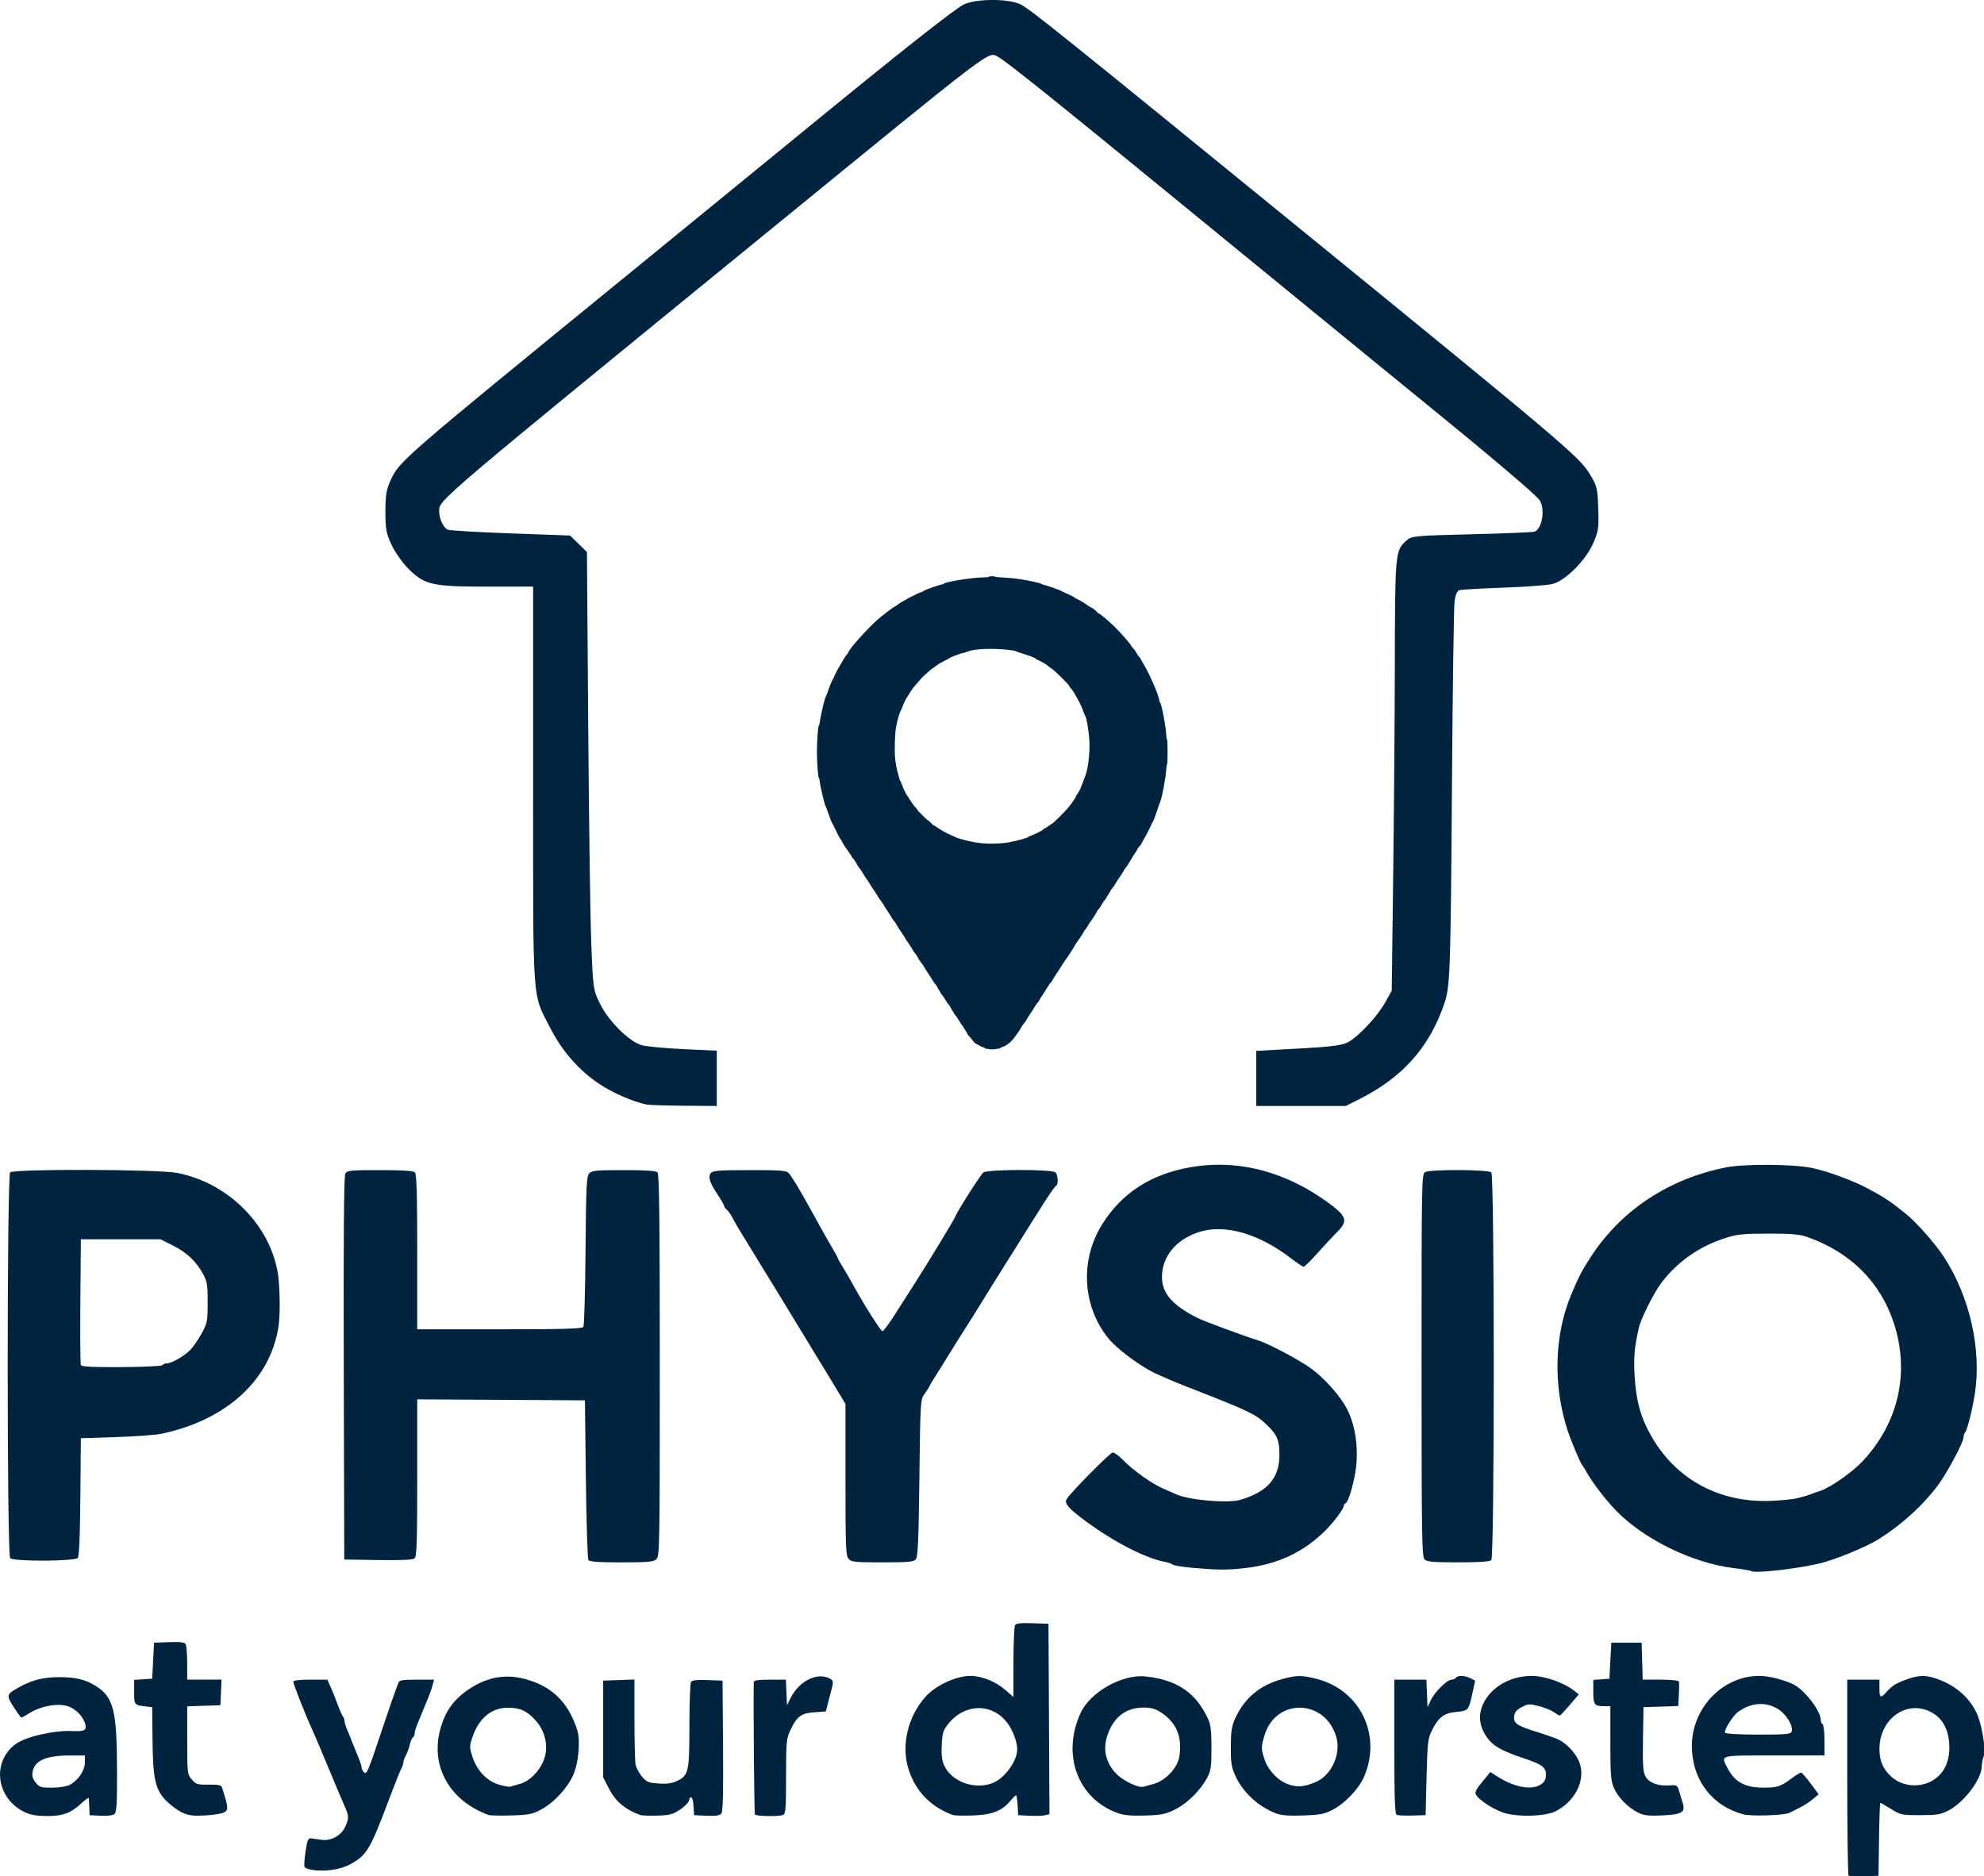
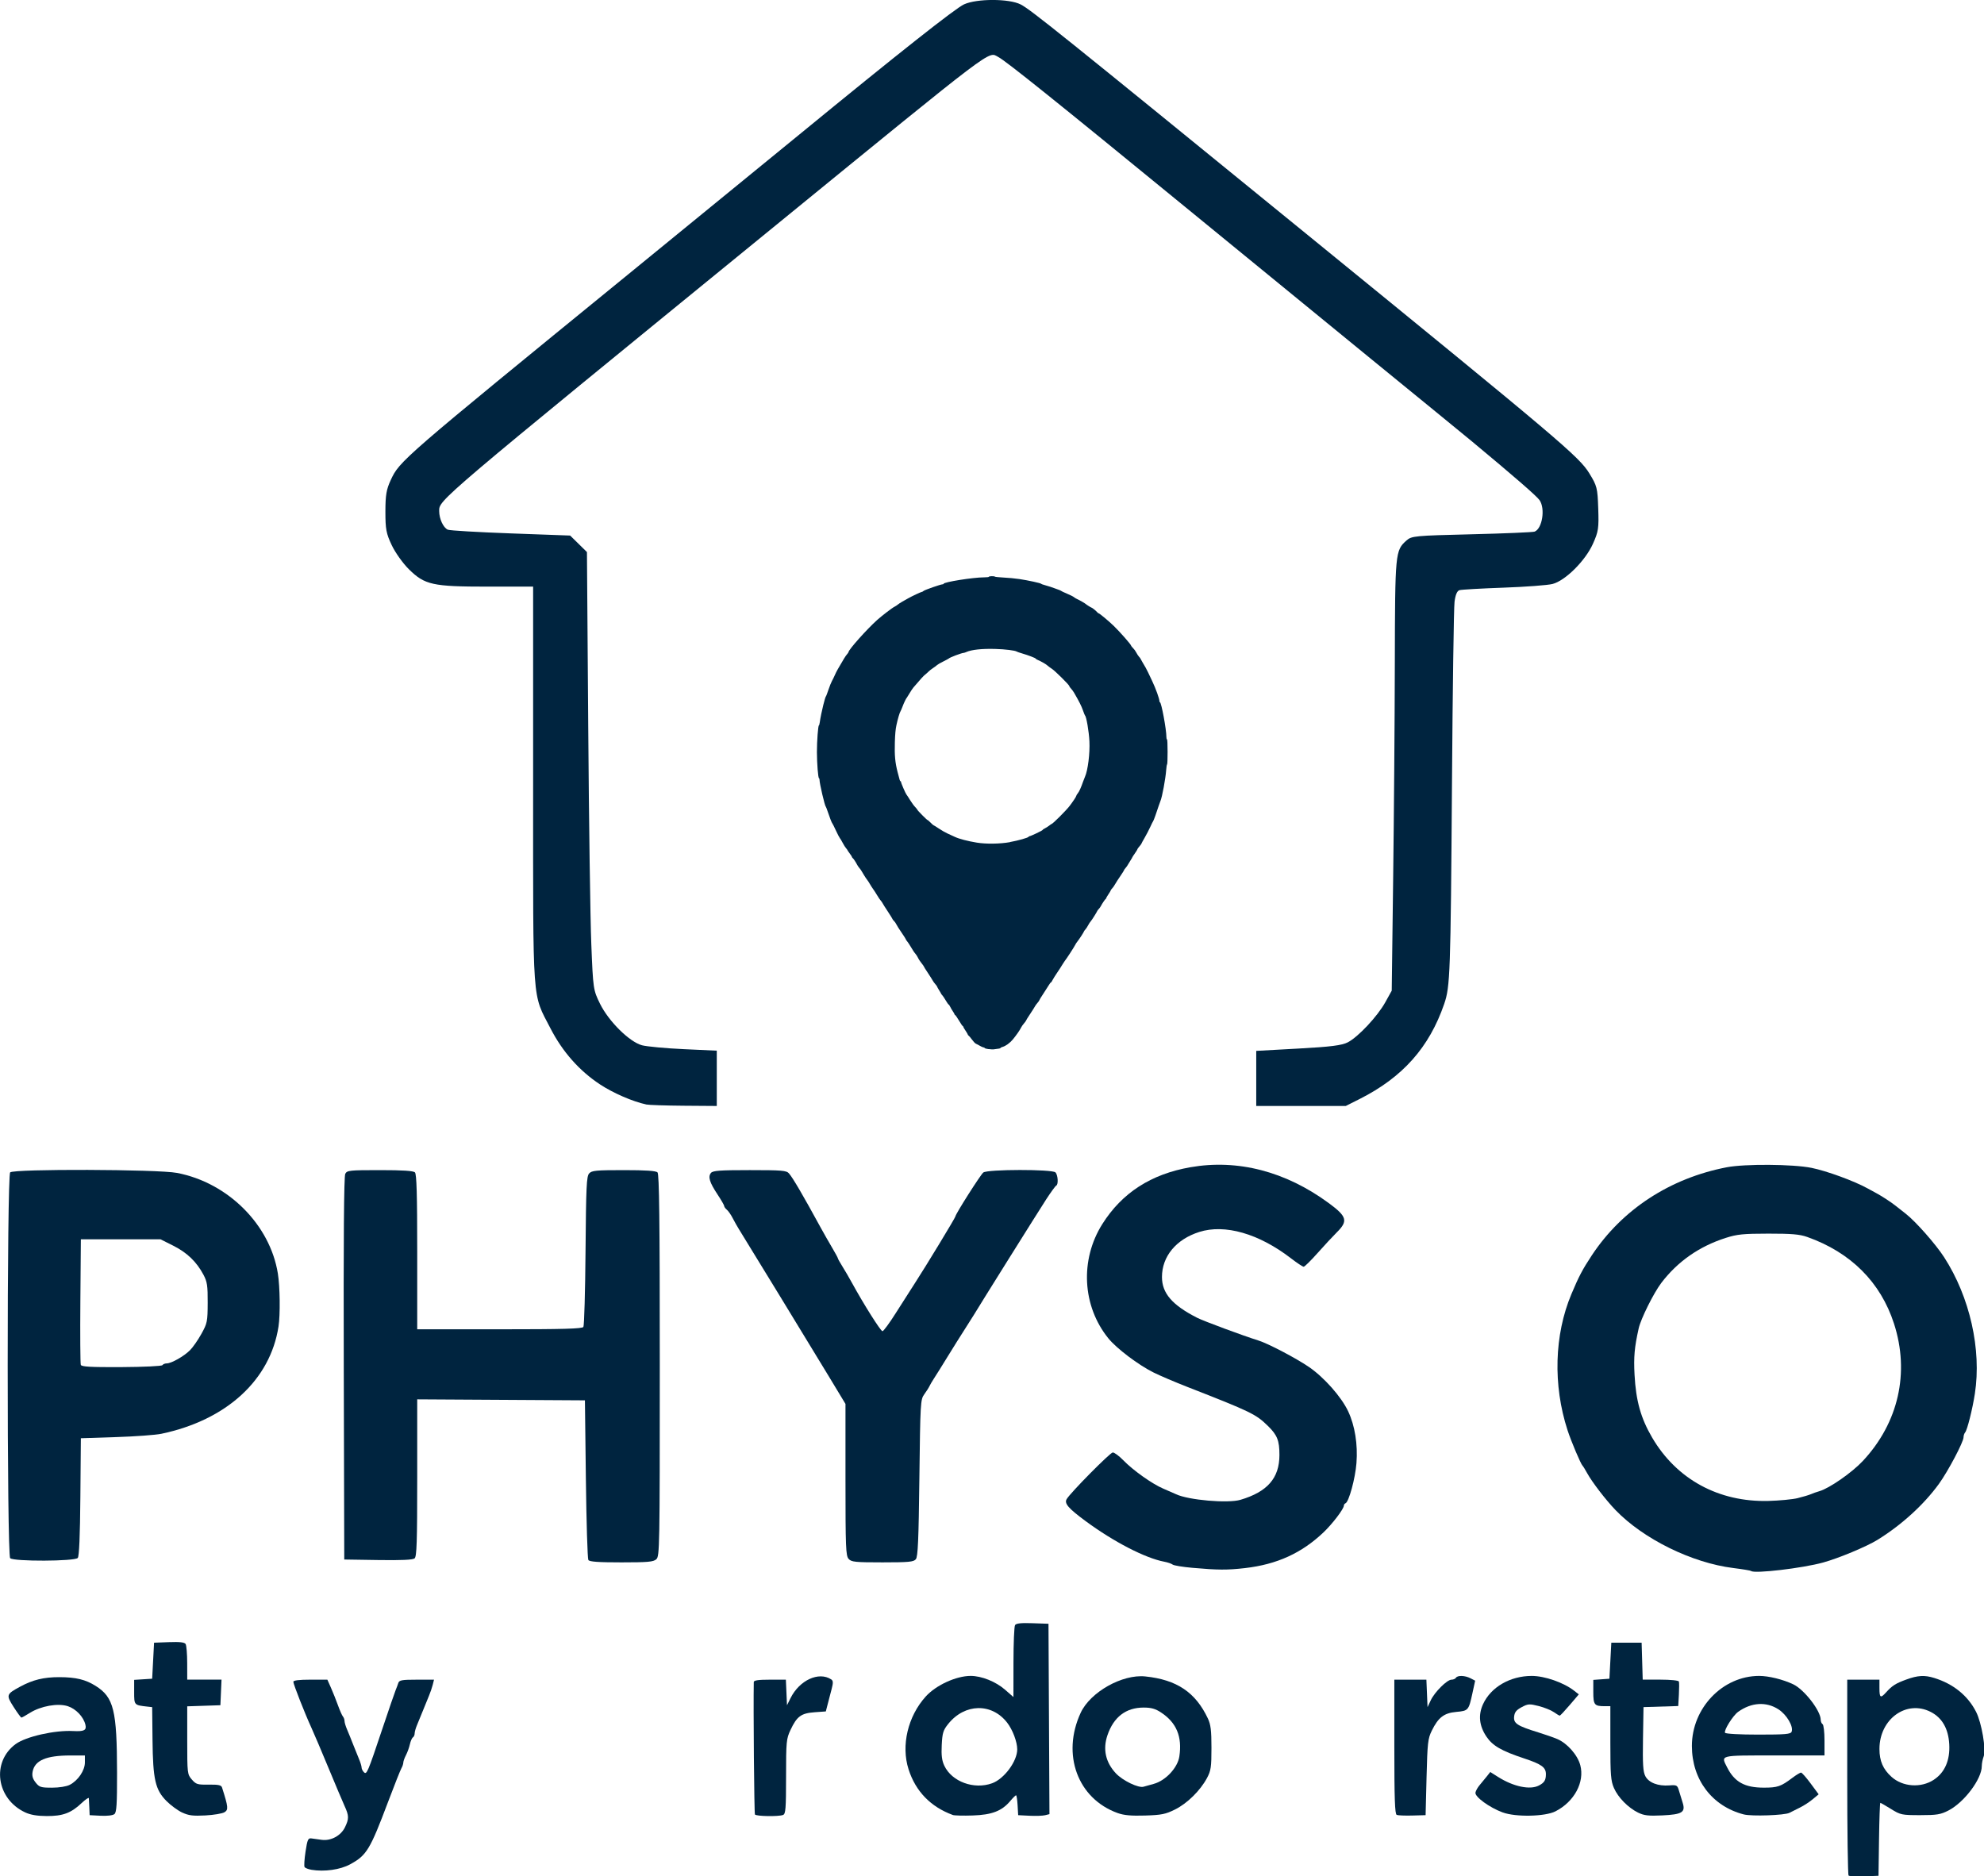
<svg xmlns="http://www.w3.org/2000/svg" xmlns:ns1="http://www.inkscape.org/namespaces/inkscape" xmlns:ns2="http://sodipodi.sourceforge.net/DTD/sodipodi-0.dtd" xmlns:xlink="http://www.w3.org/1999/xlink" width="761.795" height="720.47" viewBox="0 0 201.558 190.624" version="1.1" id="svg1" ns1:version="1.4.2 (f4327f4, 2025-05-13)" ns2:docname="paydicon.svg" ns1:export-filename="banner.png" ns1:export-xdpi="96" ns1:export-ydpi="96">
  <ns2:namedview id="namedview1" pagecolor="#ffffff" bordercolor="#000000" borderopacity="0.25" ns1:showpageshadow="2" ns1:pageopacity="0.0" ns1:pagecheckerboard="0" ns1:deskcolor="#d1d1d1" ns1:document-units="mm" ns1:zoom="0.69753788" ns1:cx="790.63807" ns1:cy="491.01276" ns1:window-width="1920" ns1:window-height="1001" ns1:window-x="-9" ns1:window-y="-9" ns1:window-maximized="1" ns1:current-layer="layer3" />
  <defs id="defs1">
    <color-profile name="Agfa-:-Swop-Standard" xlink:href="../../../WINDOWS/system32/spool/drivers/color/RSWOP.icm" id="color-profile2" />
  </defs>
  <g ns1:groupmode="layer" id="layer3" ns1:label="Layer 2" transform="translate(-0.583,-0.989)" />
  <g ns1:label="Layer 1" ns1:groupmode="layer" id="layer1" transform="translate(-0.583,-0.989)">
    <g id="g55" transform="matrix(4.989,0,0,4.989,-83.227,-6.27)" style="fill:#00243f;fill-opacity:1">
      <path style="fill:#00243f;fill-opacity:1;stroke-width:0.012" d="m 36.926,22.819 c -0.039,-0.005 -0.073,-0.015 -0.075,-0.022 -0.002,-0.006 -0.012,-0.012 -0.021,-0.012 -0.015,0 -0.057,-0.02 -0.165,-0.08 -0.015,-0.008 -0.049,-0.046 -0.076,-0.083 -0.027,-0.037 -0.056,-0.072 -0.065,-0.077 -0.009,-0.005 -0.017,-0.015 -0.017,-0.021 0,-0.006 -0.021,-0.043 -0.047,-0.081 -0.026,-0.038 -0.047,-0.075 -0.047,-0.082 0,-0.007 -0.005,-0.012 -0.01,-0.012 -0.006,0 -0.039,-0.049 -0.074,-0.108 -0.035,-0.059 -0.07,-0.11 -0.078,-0.114 -0.008,-0.003 -0.015,-0.011 -0.015,-0.017 0,-0.006 -0.015,-0.034 -0.034,-0.061 -0.019,-0.027 -0.043,-0.069 -0.055,-0.094 -0.011,-0.024 -0.025,-0.044 -0.031,-0.044 -0.005,0 -0.032,-0.038 -0.059,-0.084 -0.027,-0.046 -0.059,-0.094 -0.071,-0.106 -0.012,-0.012 -0.022,-0.025 -0.022,-0.029 0,-0.004 -0.019,-0.036 -0.041,-0.071 -0.023,-0.036 -0.041,-0.069 -0.041,-0.074 0,-0.005 -0.016,-0.028 -0.036,-0.05 -0.02,-0.022 -0.045,-0.056 -0.055,-0.076 -0.01,-0.019 -0.055,-0.09 -0.099,-0.156 -0.045,-0.067 -0.081,-0.125 -0.081,-0.13 0,-0.005 -0.021,-0.034 -0.046,-0.065 -0.025,-0.031 -0.058,-0.079 -0.071,-0.108 -0.014,-0.029 -0.037,-0.065 -0.051,-0.081 -0.014,-0.016 -0.034,-0.042 -0.043,-0.057 -0.077,-0.127 -0.113,-0.183 -0.132,-0.204 -0.012,-0.013 -0.022,-0.029 -0.022,-0.035 0,-0.006 -0.039,-0.067 -0.087,-0.137 -0.048,-0.069 -0.096,-0.145 -0.107,-0.169 -0.011,-0.024 -0.033,-0.055 -0.049,-0.07 -0.016,-0.015 -0.029,-0.032 -0.029,-0.037 0,-0.005 -0.041,-0.072 -0.092,-0.149 -0.051,-0.076 -0.1,-0.154 -0.109,-0.172 -0.009,-0.018 -0.028,-0.045 -0.041,-0.059 -0.013,-0.014 -0.045,-0.06 -0.07,-0.103 -0.025,-0.042 -0.063,-0.101 -0.084,-0.13 -0.021,-0.029 -0.051,-0.076 -0.066,-0.103 -0.015,-0.028 -0.04,-0.065 -0.054,-0.083 -0.015,-0.018 -0.044,-0.062 -0.065,-0.097 -0.022,-0.036 -0.047,-0.078 -0.056,-0.093 -0.009,-0.016 -0.028,-0.04 -0.041,-0.055 -0.013,-0.015 -0.032,-0.042 -0.041,-0.06 -0.03,-0.058 -0.076,-0.128 -0.091,-0.138 -0.008,-0.005 -0.015,-0.015 -0.015,-0.021 0,-0.006 -0.021,-0.04 -0.047,-0.074 -0.026,-0.034 -0.047,-0.066 -0.047,-0.07 0,-0.004 -0.013,-0.021 -0.028,-0.038 -0.015,-0.017 -0.046,-0.065 -0.068,-0.108 -0.022,-0.043 -0.048,-0.086 -0.058,-0.097 -0.01,-0.011 -0.046,-0.081 -0.081,-0.156 -0.035,-0.075 -0.066,-0.139 -0.071,-0.142 -0.011,-0.008 -0.053,-0.115 -0.093,-0.236 -0.018,-0.055 -0.037,-0.103 -0.041,-0.106 -0.021,-0.016 -0.128,-0.473 -0.128,-0.548 0,-0.017 -0.005,-0.031 -0.01,-0.031 -0.019,0 -0.042,-0.298 -0.043,-0.532 -1.54e-4,-0.227 0.024,-0.544 0.041,-0.544 0.005,0 0.012,-0.028 0.017,-0.062 0.009,-0.075 0.049,-0.267 0.072,-0.354 0.009,-0.035 0.023,-0.087 0.031,-0.116 0.008,-0.029 0.018,-0.056 0.022,-0.059 0.005,-0.003 0.028,-0.064 0.052,-0.136 0.024,-0.071 0.056,-0.151 0.071,-0.177 0.015,-0.026 0.04,-0.077 0.055,-0.112 0.015,-0.036 0.044,-0.094 0.065,-0.13 0.117,-0.203 0.158,-0.27 0.186,-0.301 0.017,-0.019 0.031,-0.039 0.031,-0.045 0,-0.048 0.375,-0.468 0.586,-0.657 0.099,-0.088 0.308,-0.248 0.353,-0.269 0.021,-0.01 0.049,-0.029 0.063,-0.041 0.014,-0.013 0.056,-0.04 0.093,-0.061 0.037,-0.021 0.089,-0.05 0.115,-0.065 0.076,-0.044 0.268,-0.134 0.284,-0.134 0.009,0 0.024,-0.009 0.034,-0.019 0.02,-0.02 0.349,-0.135 0.387,-0.135 0.012,0 0.022,-0.005 0.022,-0.011 0,-0.035 0.604,-0.131 0.824,-0.131 0.057,-6.6e-5 0.098,-0.005 0.098,-0.012 0,-0.014 0.114,-0.016 0.123,-0.002 0.003,0.005 0.082,0.013 0.175,0.018 0.093,0.004 0.239,0.018 0.325,0.031 0.174,0.026 0.432,0.082 0.441,0.096 0.003,0.005 0.029,0.015 0.057,0.022 0.098,0.026 0.339,0.11 0.345,0.12 0.004,0.005 0.059,0.032 0.124,0.059 0.065,0.027 0.128,0.059 0.142,0.071 0.013,0.012 0.044,0.03 0.068,0.041 0.042,0.018 0.161,0.086 0.174,0.1 0.01,0.011 0.105,0.071 0.113,0.071 0.012,0 0.093,0.064 0.116,0.092 0.012,0.015 0.028,0.027 0.035,0.027 0.016,6.5e-5 0.205,0.158 0.302,0.252 0.129,0.125 0.356,0.383 0.356,0.405 6.9e-5,0.006 0.018,0.028 0.039,0.049 0.022,0.021 0.052,0.062 0.067,0.092 0.015,0.03 0.04,0.067 0.055,0.084 0.015,0.016 0.027,0.031 0.027,0.034 0,0.002 0.02,0.038 0.044,0.079 0.024,0.041 0.054,0.091 0.065,0.111 0.011,0.019 0.034,0.064 0.051,0.1 0.017,0.036 0.053,0.113 0.081,0.171 0.072,0.151 0.148,0.361 0.148,0.411 8.5e-5,0.011 0.005,0.021 0.01,0.021 0.029,0 0.132,0.552 0.132,0.712 0,0.025 0.005,0.045 0.012,0.045 0.007,0 0.012,0.093 0.012,0.254 0,0.14 -0.004,0.254 -0.01,0.254 -0.005,0 -0.014,0.049 -0.018,0.109 -0.013,0.183 -0.083,0.559 -0.118,0.638 -0.009,0.021 -0.026,0.068 -0.037,0.103 -0.034,0.11 -0.103,0.301 -0.111,0.307 -0.004,0.003 -0.031,0.056 -0.059,0.118 -0.028,0.062 -0.08,0.161 -0.115,0.221 -0.035,0.06 -0.064,0.113 -0.064,0.118 -5e-6,0.005 -0.019,0.03 -0.041,0.056 -0.023,0.026 -0.041,0.051 -0.041,0.058 0,0.006 -0.024,0.045 -0.053,0.086 -0.029,0.041 -0.053,0.078 -0.053,0.082 0,0.004 -0.01,0.022 -0.022,0.039 -0.012,0.017 -0.037,0.058 -0.055,0.09 -0.018,0.033 -0.045,0.072 -0.06,0.087 -0.015,0.016 -0.028,0.033 -0.028,0.04 0,0.006 -0.034,0.06 -0.075,0.12 -0.041,0.059 -0.09,0.135 -0.108,0.167 -0.018,0.033 -0.045,0.072 -0.061,0.087 -0.015,0.016 -0.028,0.033 -0.028,0.039 0,0.006 -0.021,0.042 -0.047,0.08 -0.026,0.038 -0.047,0.075 -0.047,0.081 0,0.006 -0.004,0.013 -0.01,0.015 -0.011,0.005 -0.072,0.095 -0.097,0.144 -0.009,0.018 -0.028,0.045 -0.042,0.059 -0.014,0.014 -0.027,0.031 -0.03,0.038 -0.012,0.03 -0.113,0.191 -0.135,0.214 -0.014,0.015 -0.037,0.051 -0.053,0.081 -0.015,0.03 -0.04,0.068 -0.055,0.084 -0.015,0.016 -0.027,0.033 -0.028,0.038 -2.65e-4,0.012 -0.102,0.169 -0.135,0.208 -0.016,0.019 -0.038,0.053 -0.049,0.076 -0.02,0.042 -0.179,0.286 -0.21,0.322 -0.009,0.011 -0.031,0.045 -0.05,0.077 -0.018,0.032 -0.066,0.105 -0.106,0.164 -0.04,0.059 -0.082,0.126 -0.094,0.151 -0.011,0.024 -0.025,0.044 -0.031,0.044 -0.005,0 -0.025,0.025 -0.043,0.056 -0.018,0.031 -0.069,0.11 -0.113,0.176 -0.044,0.066 -0.08,0.125 -0.08,0.131 0,0.006 -0.016,0.029 -0.036,0.052 -0.02,0.022 -0.045,0.056 -0.055,0.076 -0.01,0.019 -0.055,0.09 -0.099,0.156 -0.045,0.067 -0.081,0.125 -0.081,0.131 0,0.005 -0.019,0.031 -0.041,0.056 -0.023,0.026 -0.05,0.065 -0.061,0.088 -0.022,0.048 -0.099,0.158 -0.167,0.24 -0.058,0.07 -0.146,0.134 -0.206,0.15 -0.025,0.007 -0.045,0.017 -0.045,0.023 0,0.009 -0.025,0.014 -0.142,0.028 -0.016,0.002 -0.061,-9e-4 -0.1,-0.006 z m 0.441,-4.217 c 0.163,-0.029 0.372,-0.088 0.378,-0.107 0.002,-0.007 0.011,-0.012 0.019,-0.012 0.023,0 0.267,-0.116 0.267,-0.128 0,-0.005 0.02,-0.019 0.044,-0.031 0.024,-0.012 0.063,-0.036 0.087,-0.055 0.024,-0.019 0.046,-0.034 0.049,-0.034 0.023,0 0.295,-0.272 0.369,-0.368 0.07,-0.092 0.136,-0.191 0.136,-0.207 1.8e-5,-0.008 0.014,-0.03 0.03,-0.05 0.029,-0.034 0.066,-0.117 0.108,-0.238 0.01,-0.029 0.028,-0.074 0.039,-0.1 0.059,-0.131 0.102,-0.478 0.09,-0.721 -0.01,-0.202 -0.062,-0.505 -0.09,-0.526 -0.004,-0.003 -0.023,-0.051 -0.042,-0.105 -0.03,-0.087 -0.076,-0.178 -0.182,-0.361 -0.015,-0.026 -0.043,-0.063 -0.061,-0.082 -0.019,-0.019 -0.034,-0.042 -0.034,-0.05 0,-0.023 -0.295,-0.315 -0.356,-0.353 -0.029,-0.018 -0.066,-0.046 -0.084,-0.062 -0.033,-0.031 -0.123,-0.083 -0.201,-0.117 -0.024,-0.011 -0.044,-0.023 -0.044,-0.028 0,-0.011 -0.154,-0.07 -0.278,-0.106 -0.052,-0.015 -0.1,-0.032 -0.107,-0.037 -0.03,-0.023 -0.24,-0.049 -0.439,-0.054 -0.267,-0.008 -0.483,0.015 -0.59,0.063 -0.02,0.009 -0.043,0.017 -0.051,0.017 -0.041,0 -0.29,0.094 -0.308,0.117 -0.003,0.004 -0.053,0.03 -0.11,0.059 -0.058,0.028 -0.114,0.061 -0.125,0.072 -0.011,0.011 -0.049,0.04 -0.085,0.063 -0.035,0.023 -0.075,0.055 -0.089,0.07 -0.014,0.015 -0.044,0.042 -0.067,0.06 -0.036,0.028 -0.084,0.08 -0.24,0.263 -0.017,0.019 -0.052,0.073 -0.079,0.118 -0.027,0.045 -0.052,0.085 -0.055,0.089 -0.015,0.013 -0.061,0.107 -0.089,0.184 -0.017,0.044 -0.035,0.086 -0.04,0.093 -0.017,0.022 -0.058,0.161 -0.084,0.285 -0.018,0.086 -0.027,0.181 -0.032,0.349 -0.008,0.267 0.006,0.412 0.056,0.606 0.045,0.176 0.048,0.185 0.06,0.185 0.006,0 0.01,0.007 0.01,0.016 0,0.022 0.091,0.232 0.11,0.255 0.009,0.01 0.042,0.061 0.074,0.113 0.032,0.052 0.078,0.116 0.103,0.141 0.025,0.026 0.045,0.051 0.045,0.056 0,0.013 0.195,0.21 0.208,0.21 0.006,0 0.034,0.024 0.062,0.053 0.028,0.029 0.055,0.053 0.06,0.053 0.005,0 0.053,0.03 0.108,0.067 0.054,0.037 0.134,0.082 0.176,0.101 0.042,0.019 0.11,0.05 0.15,0.069 0.09,0.042 0.26,0.086 0.447,0.117 0.191,0.031 0.471,0.027 0.678,-0.01 z" id="path23" />
      <path style="fill:#00243f;fill-opacity:1;stroke-width:0.046" d="m 29.958,23.946 c -0.273,-0.058 -0.674,-0.232 -0.942,-0.409 -0.422,-0.279 -0.761,-0.662 -1.007,-1.139 -0.378,-0.734 -0.354,-0.4 -0.354,-4.948 v -4.049 h -0.926 c -1.121,0 -1.28,-0.035 -1.603,-0.353 -0.121,-0.119 -0.279,-0.34 -0.35,-0.491 -0.113,-0.238 -0.129,-0.327 -0.129,-0.684 3.44e-4,-0.336 0.02,-0.452 0.109,-0.643 0.181,-0.389 0.207,-0.412 4.836,-4.189 1.379,-1.125 2.948,-2.407 3.487,-2.849 2.008,-1.646 3.173,-2.567 3.35,-2.648 0.261,-0.12 0.919,-0.119 1.153,0.001 0.206,0.106 0.776,0.564 5.821,4.675 5.178,4.219 5.551,4.534 5.76,4.875 0.156,0.254 0.167,0.295 0.181,0.714 0.014,0.404 0.004,0.47 -0.108,0.72 -0.155,0.346 -0.564,0.752 -0.823,0.818 -0.098,0.025 -0.547,0.059 -0.999,0.075 -0.451,0.016 -0.854,0.039 -0.895,0.051 -0.049,0.014 -0.083,0.094 -0.101,0.237 -0.015,0.118 -0.039,1.774 -0.052,3.68 -0.028,3.902 -0.037,4.155 -0.159,4.51 -0.305,0.885 -0.844,1.492 -1.72,1.934 l -0.284,0.143 H 43.293 42.38 v -0.561 -0.561 l 0.855,-0.047 c 0.664,-0.036 0.89,-0.065 1.011,-0.128 0.212,-0.111 0.603,-0.528 0.762,-0.815 l 0.131,-0.236 0.029,-2.279 c 0.016,-1.254 0.032,-3.228 0.034,-4.389 0.005,-2.26 0.008,-2.295 0.238,-2.5 0.103,-0.092 0.172,-0.098 1.326,-0.126 0.67,-0.016 1.246,-0.041 1.282,-0.054 0.157,-0.06 0.221,-0.469 0.101,-0.641 -0.059,-0.084 -0.507,-0.474 -1.392,-1.209 C 46.593,10.296 45.67,9.54 44.704,8.753 43.739,7.965 42.047,6.581 40.944,5.678 38.297,3.511 37.279,2.694 37.126,2.615 c -0.211,-0.11 0.014,-0.28 -4.53,3.428 -6.934,5.658 -6.854,5.59 -6.854,5.819 0,0.159 0.085,0.341 0.177,0.38 0.04,0.017 0.617,0.051 1.282,0.075 l 1.208,0.044 0.171,0.168 0.171,0.168 0.026,3.532 c 0.014,1.942 0.042,3.948 0.063,4.457 0.036,0.907 0.04,0.931 0.178,1.211 0.176,0.357 0.599,0.776 0.854,0.844 0.098,0.026 0.481,0.062 0.851,0.079 l 0.672,0.031 v 0.563 0.563 l -0.672,-0.005 c -0.37,-0.003 -0.713,-0.014 -0.764,-0.025 z" id="path44" />
    </g>
    <g id="g54" transform="matrix(1.123,0,0,1.123,-23.183,118.432)" style="fill:#00243f;fill-opacity:1">
      <g id="g57" transform="translate(0.235)" style="fill:#00243f;fill-opacity:1">
        <path style="fill:#00243f;fill-opacity:1;stroke-width:0.171" d="m 21.848,36.386 c -0.298,-0.298 -0.298,-34.605 0,-34.903 0.327,-0.327 13.345,-0.286 15.09,0.048 4.609,0.882 8.415,4.677 9.126,9.1 0.193,1.2 0.225,3.718 0.06,4.79 -0.742,4.842 -4.701,8.47 -10.596,9.71 -0.519,0.109 -2.37,0.245 -4.114,0.301 l -3.171,0.103 -0.045,5.3 c -0.03,3.561 -0.108,5.375 -0.235,5.529 -0.258,0.311 -5.805,0.332 -6.114,0.023 z M 35.622,18.922 c 0.054,-0.087 0.23,-0.159 0.391,-0.159 0.423,0 1.554,-0.641 2.105,-1.192 0.261,-0.261 0.726,-0.929 1.033,-1.484 0.529,-0.956 0.559,-1.106 0.566,-2.81 0.007,-1.554 -0.046,-1.901 -0.384,-2.536 C 38.711,9.57 37.85,8.743 36.602,8.116 L 35.443,7.535 h -3.6 -3.6 l -0.045,5.57 c -0.025,3.064 -0.007,5.67 0.04,5.791 0.066,0.172 0.888,0.217 3.686,0.203 2.004,-0.01 3.644,-0.089 3.699,-0.177 z" id="path127" />
        <path style="fill:#00243f;fill-opacity:1;stroke-width:0.171" d="m 74.153,36.549 c -0.076,-0.118 -0.177,-3.416 -0.224,-7.329 l -0.086,-7.114 -7.586,-0.045 -7.586,-0.045 v 7.095 c 0,5.826 -0.042,7.13 -0.237,7.292 -0.163,0.136 -1.186,0.182 -3.3,0.15 l -3.063,-0.047 -0.044,-17.281 c -0.03,-11.717 0.014,-17.388 0.135,-17.614 0.166,-0.31 0.383,-0.333 3.138,-0.333 2.073,0 3.021,0.062 3.165,0.206 0.153,0.153 0.206,1.989 0.206,7.2 v 6.994 h 7.447 c 5.769,0 7.478,-0.048 7.586,-0.214 0.076,-0.118 0.164,-3.223 0.194,-6.9 0.048,-5.804 0.091,-6.725 0.327,-6.986 0.238,-0.263 0.625,-0.3 3.125,-0.3 1.991,0 2.916,0.062 3.059,0.206 0.157,0.157 0.206,4.268 0.206,17.459 0,16.497 -0.014,17.266 -0.314,17.537 -0.265,0.24 -0.752,0.284 -3.161,0.284 -2.09,0 -2.885,-0.057 -2.987,-0.214 z" id="path128" />
        <path style="fill:#00243f;fill-opacity:1;stroke-width:0.171" d="m 97.698,36.45 c -0.254,-0.281 -0.284,-1.03 -0.284,-7.167 v -6.853 l -1.5,-2.481 C 94.464,17.549 88.373,7.578 87.779,6.63 87.618,6.373 87.361,5.916 87.206,5.614 87.052,5.312 86.817,4.975 86.684,4.864 86.552,4.754 86.443,4.603 86.443,4.529 c 0,-0.075 -0.272,-0.547 -0.605,-1.05 -0.722,-1.092 -0.878,-1.602 -0.593,-1.946 0.174,-0.209 0.8,-0.255 3.507,-0.255 2.926,0 3.324,0.034 3.552,0.3 0.363,0.424 1.255,1.95 2.882,4.929 0.258,0.471 0.71,1.266 1.006,1.765 0.296,0.499 0.537,0.944 0.537,0.989 0,0.045 0.181,0.369 0.401,0.721 0.221,0.352 0.613,1.025 0.871,1.497 1.059,1.934 2.596,4.37 2.758,4.371 0.095,2.65e-4 0.635,-0.733 1.2,-1.63 0.565,-0.897 1.366,-2.15 1.78,-2.786 0.923,-1.417 3.618,-5.859 3.618,-5.964 0,-0.2 2.28,-3.789 2.527,-3.977 0.389,-0.296 6.229,-0.304 6.524,-0.009 0.229,0.229 0.281,1.105 0.071,1.194 -0.074,0.031 -0.486,0.597 -0.915,1.257 -0.721,1.111 -6.087,9.682 -6.546,10.457 -0.112,0.189 -0.478,0.767 -0.814,1.286 -0.336,0.519 -1.03,1.627 -1.543,2.462 -0.513,0.836 -1.067,1.723 -1.231,1.971 -0.164,0.249 -0.352,0.568 -0.417,0.709 -0.065,0.141 -0.278,0.476 -0.473,0.743 -0.341,0.467 -0.358,0.75 -0.44,7.56 -0.068,5.647 -0.133,7.131 -0.321,7.358 -0.201,0.242 -0.64,0.283 -3.016,0.283 -2.476,0 -2.812,-0.034 -3.065,-0.314 z" id="path129" />
        <path style="fill:#00243f;fill-opacity:1;stroke-width:0.171" d="m 128.81,37.259 c -0.883,-0.078 -1.693,-0.211 -1.8,-0.295 -0.107,-0.084 -0.449,-0.201 -0.76,-0.259 -1.722,-0.327 -4.573,-1.799 -7.112,-3.673 -1.563,-1.154 -1.947,-1.598 -1.716,-1.989 0.347,-0.587 3.938,-4.22 4.172,-4.221 0.146,-7.94e-4 0.57,0.313 0.943,0.697 0.899,0.926 2.633,2.156 3.638,2.581 0.446,0.188 0.965,0.415 1.154,0.504 1.124,0.529 4.684,0.837 5.814,0.502 2.442,-0.723 3.525,-1.967 3.528,-4.05 0.002,-1.312 -0.193,-1.802 -1.047,-2.639 -1.084,-1.062 -1.542,-1.283 -7.266,-3.518 -1.131,-0.442 -2.52,-1.034 -3.086,-1.317 -1.374,-0.686 -3.332,-2.166 -4.073,-3.079 -2.366,-2.915 -2.59,-7.106 -0.552,-10.341 1.781,-2.827 4.401,-4.519 7.968,-5.144 4.276,-0.749 8.617,0.375 12.512,3.24 1.661,1.222 1.771,1.622 0.731,2.654 -0.354,0.351 -1.136,1.193 -1.739,1.872 -0.603,0.679 -1.168,1.235 -1.256,1.235 -0.088,0 -0.606,-0.343 -1.151,-0.763 -2.904,-2.235 -5.977,-3.118 -8.293,-2.383 -2.095,0.664 -3.375,2.211 -3.375,4.076 0,1.466 0.923,2.537 3.182,3.688 0.59,0.301 4.161,1.625 5.561,2.062 0.865,0.27 3.376,1.586 4.543,2.382 1.372,0.935 2.941,2.707 3.557,4.016 0.611,1.3 0.882,2.988 0.751,4.691 -0.106,1.383 -0.687,3.514 -0.991,3.632 -0.08,0.031 -0.146,0.124 -0.146,0.206 0,0.295 -1.021,1.639 -1.83,2.411 -1.981,1.889 -4.225,2.913 -7.112,3.245 -1.613,0.185 -2.449,0.181 -4.748,-0.023 z" id="path130" />
-         <path style="fill:#00243f;fill-opacity:1;stroke-width:0.171" d="m 149.798,36.494 c -0.241,-0.241 -0.269,-2.07 -0.269,-17.565 0,-16.925 0.007,-17.3 0.332,-17.474 0.484,-0.259 5.715,-0.234 5.977,0.028 0.298,0.298 0.298,34.776 0,35.074 -0.143,0.143 -1.053,0.206 -2.988,0.206 -2.301,0 -2.829,-0.047 -3.051,-0.269 z" id="path131" />
        <path style="fill:#00243f;fill-opacity:1;stroke-width:0.171" d="m 179.339,37.544 c -0.042,-0.042 -0.766,-0.162 -1.608,-0.267 -3.744,-0.465 -8.127,-2.622 -10.655,-5.243 -0.873,-0.906 -2.118,-2.524 -2.56,-3.329 -0.181,-0.33 -0.371,-0.639 -0.422,-0.686 -0.164,-0.152 -1.029,-2.195 -1.36,-3.212 -1.326,-4.078 -1.198,-8.622 0.347,-12.303 0.675,-1.609 1.011,-2.246 1.849,-3.514 2.747,-4.155 7.077,-6.981 12.212,-7.97 1.631,-0.314 5.992,-0.284 7.663,0.054 1.372,0.277 3.849,1.183 5.06,1.851 0.263,0.145 0.649,0.355 0.857,0.467 0.454,0.244 1.308,0.803 1.665,1.091 0.141,0.114 0.566,0.447 0.943,0.741 0.899,0.7 2.708,2.75 3.475,3.937 2.326,3.6 3.395,8.35 2.779,12.343 -0.216,1.402 -0.691,3.292 -0.881,3.506 -0.079,0.09 -0.144,0.287 -0.144,0.439 0,0.423 -1.402,3.077 -2.226,4.214 -1.368,1.887 -3.393,3.731 -5.574,5.074 -0.981,0.604 -3.489,1.649 -4.891,2.038 -1.872,0.519 -6.261,1.035 -6.528,0.768 z m 4.219,-6.593 c 0.471,-0.114 1.011,-0.276 1.2,-0.358 0.189,-0.083 0.529,-0.203 0.756,-0.267 0.893,-0.252 2.947,-1.679 3.93,-2.73 3.229,-3.452 4.26,-7.99 2.823,-12.432 -1.212,-3.747 -3.913,-6.444 -7.851,-7.839 -0.681,-0.241 -1.403,-0.303 -3.514,-0.301 -2.276,0.002 -2.829,0.058 -3.857,0.387 -2.395,0.766 -4.352,2.133 -5.825,4.068 -0.688,0.904 -1.855,3.246 -2.049,4.114 -0.383,1.712 -0.462,2.592 -0.375,4.2 0.126,2.357 0.567,3.931 1.59,5.679 2.209,3.774 6.018,5.851 10.516,5.735 0.99,-0.026 2.186,-0.14 2.657,-0.254 z" id="path132" />
      </g>
      <g id="g56" style="fill:#00243f;fill-opacity:1">
        <path style="fill:#00243f;fill-opacity:1;stroke-width:0.171" d="m 23.428,59.378 c -2.599,-1.22 -3.058,-4.547 -0.852,-6.173 0.92,-0.678 3.532,-1.27 5.209,-1.181 0.991,0.053 1.226,-0.07 1.104,-0.576 -0.172,-0.711 -0.853,-1.429 -1.585,-1.67 -0.896,-0.296 -2.451,-0.021 -3.45,0.61 -0.364,0.23 -0.702,0.418 -0.753,0.418 -0.05,0 -0.366,-0.429 -0.701,-0.954 -0.697,-1.09 -0.677,-1.156 0.575,-1.837 1.148,-0.625 2.154,-0.87 3.553,-0.866 1.508,0.004 2.374,0.214 3.299,0.799 1.63,1.031 1.916,2.198 1.925,7.851 0.004,2.845 -0.042,3.576 -0.237,3.738 -0.143,0.119 -0.653,0.18 -1.243,0.15 l -1,-0.052 -0.029,-0.686 c -0.016,-0.377 -0.035,-0.759 -0.043,-0.849 -0.008,-0.09 -0.303,0.11 -0.657,0.444 -0.955,0.902 -1.696,1.177 -3.154,1.17 -0.873,-0.004 -1.475,-0.107 -1.96,-0.335 z m 4.043,-2.487 c 0.758,-0.392 1.372,-1.301 1.372,-2.031 v -0.627 l -1.329,0.001 c -2.173,0.002 -3.203,0.444 -3.399,1.459 -0.073,0.377 2.7e-4,0.644 0.269,0.986 0.334,0.424 0.473,0.469 1.479,0.469 0.651,0 1.316,-0.106 1.607,-0.257 z" id="path133" />
        <path style="fill:#00243f;fill-opacity:1;stroke-width:0.171" d="m 37.644,59.399 c -0.392,-0.185 -1.026,-0.648 -1.408,-1.03 -1.025,-1.025 -1.238,-1.95 -1.276,-5.548 l -0.031,-2.959 -0.429,-0.048 C 33.292,49.679 33.3,49.687 33.3,48.496 v -1.102 l 0.814,-0.052 0.814,-0.052 0.086,-1.629 0.086,-1.629 1.357,-0.051 c 0.969,-0.036 1.397,0.013 1.497,0.171 0.077,0.122 0.142,0.897 0.143,1.722 l 0.003,1.5 h 1.551 1.551 l -0.051,1.157 -0.051,1.157 -1.5,0.05 -1.5,0.05 v 3.069 c 0,2.999 0.009,3.08 0.414,3.55 0.379,0.439 0.511,0.48 1.53,0.465 0.878,-0.012 1.134,0.042 1.203,0.257 0.566,1.773 0.59,2.012 0.228,2.238 -0.193,0.121 -0.974,0.252 -1.734,0.292 -1.121,0.059 -1.518,0.009 -2.097,-0.263 z" id="path134" />
        <path style="fill:#00243f;fill-opacity:1;stroke-width:0.171" d="m 49.329,64.573 c -0.283,-0.047 -0.559,-0.158 -0.614,-0.247 -0.055,-0.089 -0.015,-0.719 0.089,-1.399 0.165,-1.083 0.231,-1.231 0.528,-1.189 0.187,0.026 0.609,0.085 0.939,0.129 0.822,0.112 1.724,-0.372 2.091,-1.121 0.381,-0.779 0.378,-1.053 -0.022,-1.929 -0.182,-0.4 -0.842,-1.961 -1.467,-3.47 -0.625,-1.509 -1.313,-3.129 -1.53,-3.6 -0.592,-1.286 -1.643,-3.959 -1.643,-4.178 0,-0.129 0.512,-0.193 1.539,-0.193 h 1.539 l 0.324,0.729 c 0.178,0.401 0.463,1.114 0.633,1.586 0.17,0.471 0.373,0.93 0.452,1.02 0.079,0.09 0.143,0.271 0.143,0.403 0,0.132 0.105,0.483 0.234,0.78 0.129,0.297 0.368,0.887 0.532,1.312 0.164,0.424 0.406,1.025 0.538,1.334 0.132,0.31 0.24,0.661 0.24,0.78 0,0.119 0.092,0.309 0.205,0.422 0.259,0.259 0.334,0.083 1.686,-3.954 0.576,-1.718 1.112,-3.279 1.191,-3.467 0.079,-0.189 0.187,-0.478 0.24,-0.643 0.082,-0.257 0.321,-0.3 1.663,-0.3 h 1.567 l -0.118,0.471 c -0.065,0.259 -0.217,0.703 -0.338,0.986 -0.121,0.283 -0.357,0.861 -0.524,1.286 -0.167,0.424 -0.409,1.015 -0.538,1.312 -0.129,0.297 -0.234,0.659 -0.234,0.804 0,0.145 -0.071,0.308 -0.158,0.362 -0.087,0.054 -0.21,0.334 -0.273,0.622 -0.063,0.288 -0.223,0.731 -0.355,0.984 -0.132,0.253 -0.24,0.557 -0.241,0.676 -5.3e-4,0.119 -0.078,0.351 -0.173,0.514 -0.094,0.164 -0.637,1.532 -1.206,3.041 -1.634,4.333 -1.938,4.833 -3.429,5.644 -0.903,0.491 -2.325,0.692 -3.507,0.496 z" id="path135" />
-         <path style="fill:#00243f;fill-opacity:1;stroke-width:0.171" d="m 65.357,59.617 c -3.484,-1.268 -5.249,-4.355 -4.386,-7.67 0.45,-1.729 1.269,-2.854 2.785,-3.824 1.516,-0.971 3.123,-1.252 4.779,-0.837 2.507,0.629 4.045,2.107 4.852,4.663 0.299,0.948 0.109,3.018 -0.374,4.073 -0.551,1.204 -1.751,2.488 -2.9,3.104 -0.794,0.425 -1.109,0.488 -2.699,0.534 -0.99,0.029 -1.916,0.01 -2.057,-0.042 z m 2.876,-2.824 c 0.933,-0.258 1.932,-1.357 2.223,-2.446 0.292,-1.092 -5.29e-4,-2.304 -0.775,-3.209 -0.772,-0.902 -1.422,-1.217 -2.529,-1.227 -1.509,-0.014 -2.664,0.936 -3.255,2.676 -0.266,0.784 -0.266,0.901 0.002,1.751 0.392,1.247 1.307,2.213 2.401,2.533 0.471,0.138 0.934,0.223 1.029,0.188 0.094,-0.035 0.501,-0.155 0.904,-0.266 z" id="path136" />
-         <path style="fill:#00243f;fill-opacity:1;stroke-width:0.171" d="m 79.072,59.616 c -1.366,-0.495 -2.245,-1.243 -2.838,-2.413 l -0.505,-0.998 v -4.371 -4.371 l 1.414,-0.05 1.414,-0.05 v 3.586 c 0,1.972 0.047,3.82 0.104,4.107 0.057,0.287 0.314,0.773 0.57,1.08 0.412,0.493 0.586,0.567 1.501,0.633 0.754,0.055 1.207,-0.006 1.666,-0.224 1.062,-0.504 1.129,-0.8 1.132,-5.002 0.001,-2.055 0.066,-3.837 0.143,-3.959 0.101,-0.159 0.528,-0.208 1.497,-0.171 l 1.357,0.051 0.045,5.894 c 0.033,4.309 -0.009,5.959 -0.156,6.136 -0.144,0.174 -0.518,0.228 -1.331,0.192 l -1.13,-0.05 -0.052,-0.814 c -0.053,-0.83 -0.268,-1.077 -0.422,-0.487 -0.047,0.18 -0.417,0.546 -0.822,0.814 -0.625,0.414 -0.932,0.493 -2.034,0.525 -0.714,0.021 -1.414,-0.004 -1.555,-0.055 z" id="path137" />
        <path style="fill:#00243f;fill-opacity:1;stroke-width:0.171" d="m 89.457,59.571 c -0.066,-0.108 -0.15,-9.696 -0.104,-11.98 0.003,-0.154 0.411,-0.214 1.454,-0.214 h 1.449 l 0.051,1.157 0.051,1.157 0.318,-0.641 c 0.809,-1.628 2.555,-2.434 3.681,-1.699 0.18,0.118 0.189,0.298 0.043,0.859 -0.102,0.39 -0.263,1.009 -0.358,1.375 l -0.172,0.665 -1.021,0.074 c -1.21,0.088 -1.596,0.371 -2.171,1.596 -0.38,0.808 -0.403,1.05 -0.404,4.225 -0.001,2.911 -0.038,3.381 -0.273,3.471 -0.414,0.159 -2.439,0.124 -2.543,-0.044 z" id="path138" />
        <path style="fill:#00243f;fill-opacity:1;stroke-width:0.171" d="m 107.357,59.617 c -2.007,-0.737 -3.364,-2.138 -4.001,-4.13 -0.69,-2.156 -0.068,-4.793 1.554,-6.588 0.922,-1.021 2.743,-1.858 4.053,-1.863 0.991,-0.004 2.286,0.516 3.13,1.255 l 0.75,0.657 0.003,-3.143 c 10e-4,-1.729 0.066,-3.243 0.143,-3.365 0.101,-0.16 0.545,-0.208 1.583,-0.171 l 1.442,0.05 0.044,8.611 0.044,8.611 -0.394,0.099 c -0.217,0.054 -0.854,0.075 -1.416,0.047 l -1.021,-0.052 -0.052,-0.9 c -0.029,-0.495 -0.091,-0.9 -0.14,-0.9 -0.048,0 -0.285,0.235 -0.527,0.522 -0.76,0.903 -1.661,1.25 -3.396,1.306 -0.849,0.028 -1.659,0.008 -1.8,-0.044 z m 3.558,-2.869 c 1.091,-0.396 2.271,-1.989 2.271,-3.066 0,-0.678 -0.411,-1.769 -0.908,-2.412 -1.394,-1.803 -3.832,-1.755 -5.33,0.105 -0.461,0.572 -0.536,0.815 -0.591,1.908 -0.047,0.938 0.012,1.411 0.236,1.883 0.685,1.443 2.686,2.176 4.323,1.582 z" id="path139" />
        <path style="fill:#00243f;fill-opacity:1;stroke-width:0.171" d="m 122.272,59.444 c -3.619,-1.302 -5.093,-5.295 -3.347,-9.068 0.87,-1.879 3.765,-3.509 5.848,-3.292 2.849,0.296 4.544,1.436 5.661,3.806 0.258,0.548 0.323,1.082 0.323,2.657 0,1.739 -0.047,2.06 -0.402,2.724 -0.607,1.137 -1.788,2.301 -2.894,2.851 -0.856,0.426 -1.223,0.5 -2.705,0.546 -1.258,0.039 -1.92,-0.021 -2.486,-0.225 z m 3.262,-2.64 c 1.072,-0.289 2.165,-1.458 2.318,-2.48 0.269,-1.793 -0.254,-3.053 -1.653,-3.978 -0.512,-0.339 -0.892,-0.446 -1.576,-0.446 -1.6,0 -2.713,0.851 -3.275,2.502 -0.431,1.268 -0.171,2.448 0.759,3.446 0.617,0.661 2.052,1.354 2.511,1.212 0.112,-0.035 0.524,-0.149 0.915,-0.255 z" id="path140" />
-         <path style="fill:#00243f;fill-opacity:1;stroke-width:0.171" d="m 136.621,59.482 c -1.586,-0.592 -2.999,-1.883 -3.682,-3.363 -0.375,-0.814 -0.434,-1.178 -0.43,-2.661 0.004,-1.411 0.074,-1.871 0.391,-2.571 0.83,-1.83 2.237,-3.012 4.24,-3.56 1.326,-0.363 1.791,-0.365 3.157,-0.015 3.938,1.009 5.906,5.134 4.243,8.893 -0.463,1.047 -1.695,2.346 -2.757,2.909 -0.796,0.422 -1.139,0.491 -2.711,0.548 -1.272,0.046 -1.991,-0.006 -2.451,-0.178 z m 3.584,-2.85 c 1.422,-0.609 2.299,-2.563 1.838,-4.097 -1.034,-3.439 -5.477,-3.517 -6.49,-0.114 -0.315,1.058 -0.314,1.226 0.016,2.195 0.341,1.002 1.223,1.912 2.166,2.237 0.819,0.282 1.422,0.228 2.47,-0.22 z" id="path141" />
        <path style="fill:#00243f;fill-opacity:1;stroke-width:0.171" d="m 147.515,59.609 c -0.166,-0.07 -0.214,-1.467 -0.214,-6.161 v -6.071 h 1.45 1.45 l 0.052,1.243 0.052,1.243 0.288,-0.614 c 0.353,-0.752 1.477,-1.872 1.879,-1.872 0.162,0 0.343,-0.077 0.401,-0.171 0.147,-0.238 0.821,-0.214 1.322,0.045 l 0.418,0.217 -0.242,1.112 c -0.343,1.58 -0.372,1.614 -1.46,1.713 -1.116,0.101 -1.628,0.492 -2.222,1.699 -0.352,0.714 -0.395,1.1 -0.473,4.214 l -0.086,3.429 -1.2,0.033 c -0.66,0.018 -1.296,-0.008 -1.414,-0.057 z" id="path142" />
        <path style="fill:#00243f;fill-opacity:1;stroke-width:0.171" d="m 157.106,59.389 c -1.204,-0.446 -2.535,-1.415 -2.467,-1.797 0.029,-0.161 0.197,-0.462 0.373,-0.669 0.176,-0.207 0.466,-0.559 0.644,-0.784 l 0.324,-0.408 0.713,0.45 c 1.391,0.878 2.89,1.19 3.691,0.769 0.49,-0.258 0.626,-0.478 0.629,-1.019 0.004,-0.621 -0.389,-0.907 -1.969,-1.43 -2.052,-0.68 -2.85,-1.141 -3.409,-1.97 -0.656,-0.974 -0.76,-1.955 -0.309,-2.938 0.705,-1.54 2.454,-2.555 4.404,-2.555 1.181,0 2.894,0.599 3.844,1.344 l 0.416,0.326 -0.822,0.962 c -0.452,0.529 -0.859,0.962 -0.903,0.962 -0.045,0 -0.286,-0.144 -0.536,-0.319 -0.25,-0.176 -0.867,-0.423 -1.37,-0.551 -0.839,-0.212 -0.967,-0.203 -1.543,0.105 -0.484,0.259 -0.64,0.457 -0.679,0.862 -0.059,0.607 0.29,0.833 2.194,1.42 0.613,0.189 1.384,0.459 1.714,0.6 0.903,0.386 1.834,1.444 2.078,2.362 0.409,1.54 -0.543,3.311 -2.249,4.18 -0.935,0.476 -3.596,0.531 -4.766,0.097 z" id="path143" />
        <path style="fill:#00243f;fill-opacity:1;stroke-width:0.171" d="m 169.37,59.414 c -0.918,-0.451 -1.826,-1.374 -2.203,-2.238 -0.281,-0.644 -0.324,-1.184 -0.324,-4.071 v -3.329 h -0.5 c -0.949,0 -1.043,-0.116 -1.043,-1.294 v -1.086 l 0.729,-0.053 0.729,-0.053 0.086,-1.629 0.086,-1.629 h 1.371 1.371 l 0.049,1.671 0.049,1.671 h 1.608 c 0.9,0 1.633,0.074 1.665,0.168 0.031,0.093 0.031,0.63 -5.3e-4,1.194 l -0.058,1.025 -1.571,0.049 -1.571,0.049 -0.047,2.872 c -0.037,2.293 0.005,2.973 0.211,3.371 0.307,0.594 1.146,0.919 2.172,0.84 0.665,-0.051 0.726,-0.019 0.866,0.459 0.083,0.283 0.234,0.773 0.335,1.09 0.283,0.883 -0.029,1.08 -1.85,1.165 -1.229,0.058 -1.638,0.011 -2.161,-0.246 z" id="path144" />
        <path style="fill:#00243f;fill-opacity:1;stroke-width:0.171" d="m 178.909,59.567 c -2.865,-0.741 -4.69,-3.149 -4.69,-6.191 -5.3e-4,-3.437 2.781,-6.336 6.082,-6.339 0.867,-5.3e-4 2.145,0.314 3.086,0.759 0.995,0.471 2.486,2.396 2.486,3.21 0,0.161 0.077,0.34 0.171,0.398 0.094,0.058 0.171,0.719 0.171,1.467 v 1.361 h -4.543 c -5.018,0 -4.835,-0.046 -4.265,1.08 0.672,1.327 1.59,1.834 3.318,1.834 1.25,0 1.542,-0.101 2.601,-0.9 0.344,-0.259 0.691,-0.467 0.771,-0.461 0.081,0.006 0.471,0.449 0.868,0.986 l 0.721,0.975 -0.536,0.449 c -0.295,0.247 -0.812,0.583 -1.149,0.748 -0.337,0.164 -0.767,0.38 -0.956,0.48 -0.429,0.226 -3.416,0.33 -4.135,0.144 z m 4.333,-7.486 c 0.181,-0.472 -0.446,-1.536 -1.188,-2.018 -1.109,-0.719 -2.453,-0.636 -3.655,0.227 -0.472,0.339 -1.31,1.682 -1.18,1.892 0.059,0.095 1.332,0.165 3.012,0.165 2.473,0 2.925,-0.04 3.012,-0.266 z" id="path145" />
        <path style="fill:#00243f;fill-opacity:1;stroke-width:0.171" d="m 188.393,65.097 c -0.067,-0.066 -0.121,-4.081 -0.121,-8.921 v -8.8 h 1.457 1.457 v 0.771 c 0,0.872 0.098,0.936 0.595,0.385 0.557,-0.617 0.865,-0.813 1.833,-1.167 1.039,-0.38 1.658,-0.415 2.532,-0.142 1.731,0.539 3.032,1.593 3.783,3.065 0.501,0.981 0.919,3.421 0.689,4.023 -0.096,0.252 -0.174,0.65 -0.174,0.885 0,1.166 -1.589,3.283 -3.015,4.016 -0.71,0.365 -1.047,0.421 -2.559,0.421 -1.666,0 -1.78,-0.024 -2.638,-0.557 -0.493,-0.306 -0.928,-0.557 -0.967,-0.557 -0.039,0 -0.092,1.485 -0.117,3.3 l -0.047,3.3 -1.293,0.049 c -0.711,0.027 -1.348,-0.005 -1.414,-0.071 z m 7.718,-8.67 c 0.991,-0.656 1.472,-1.767 1.39,-3.212 -0.08,-1.41 -0.646,-2.394 -1.679,-2.922 -2.196,-1.12 -4.635,0.644 -4.635,3.354 0,1.081 0.322,1.828 1.088,2.519 1.014,0.916 2.677,1.029 3.837,0.261 z" id="path146" />
      </g>
    </g>
  </g>
</svg>